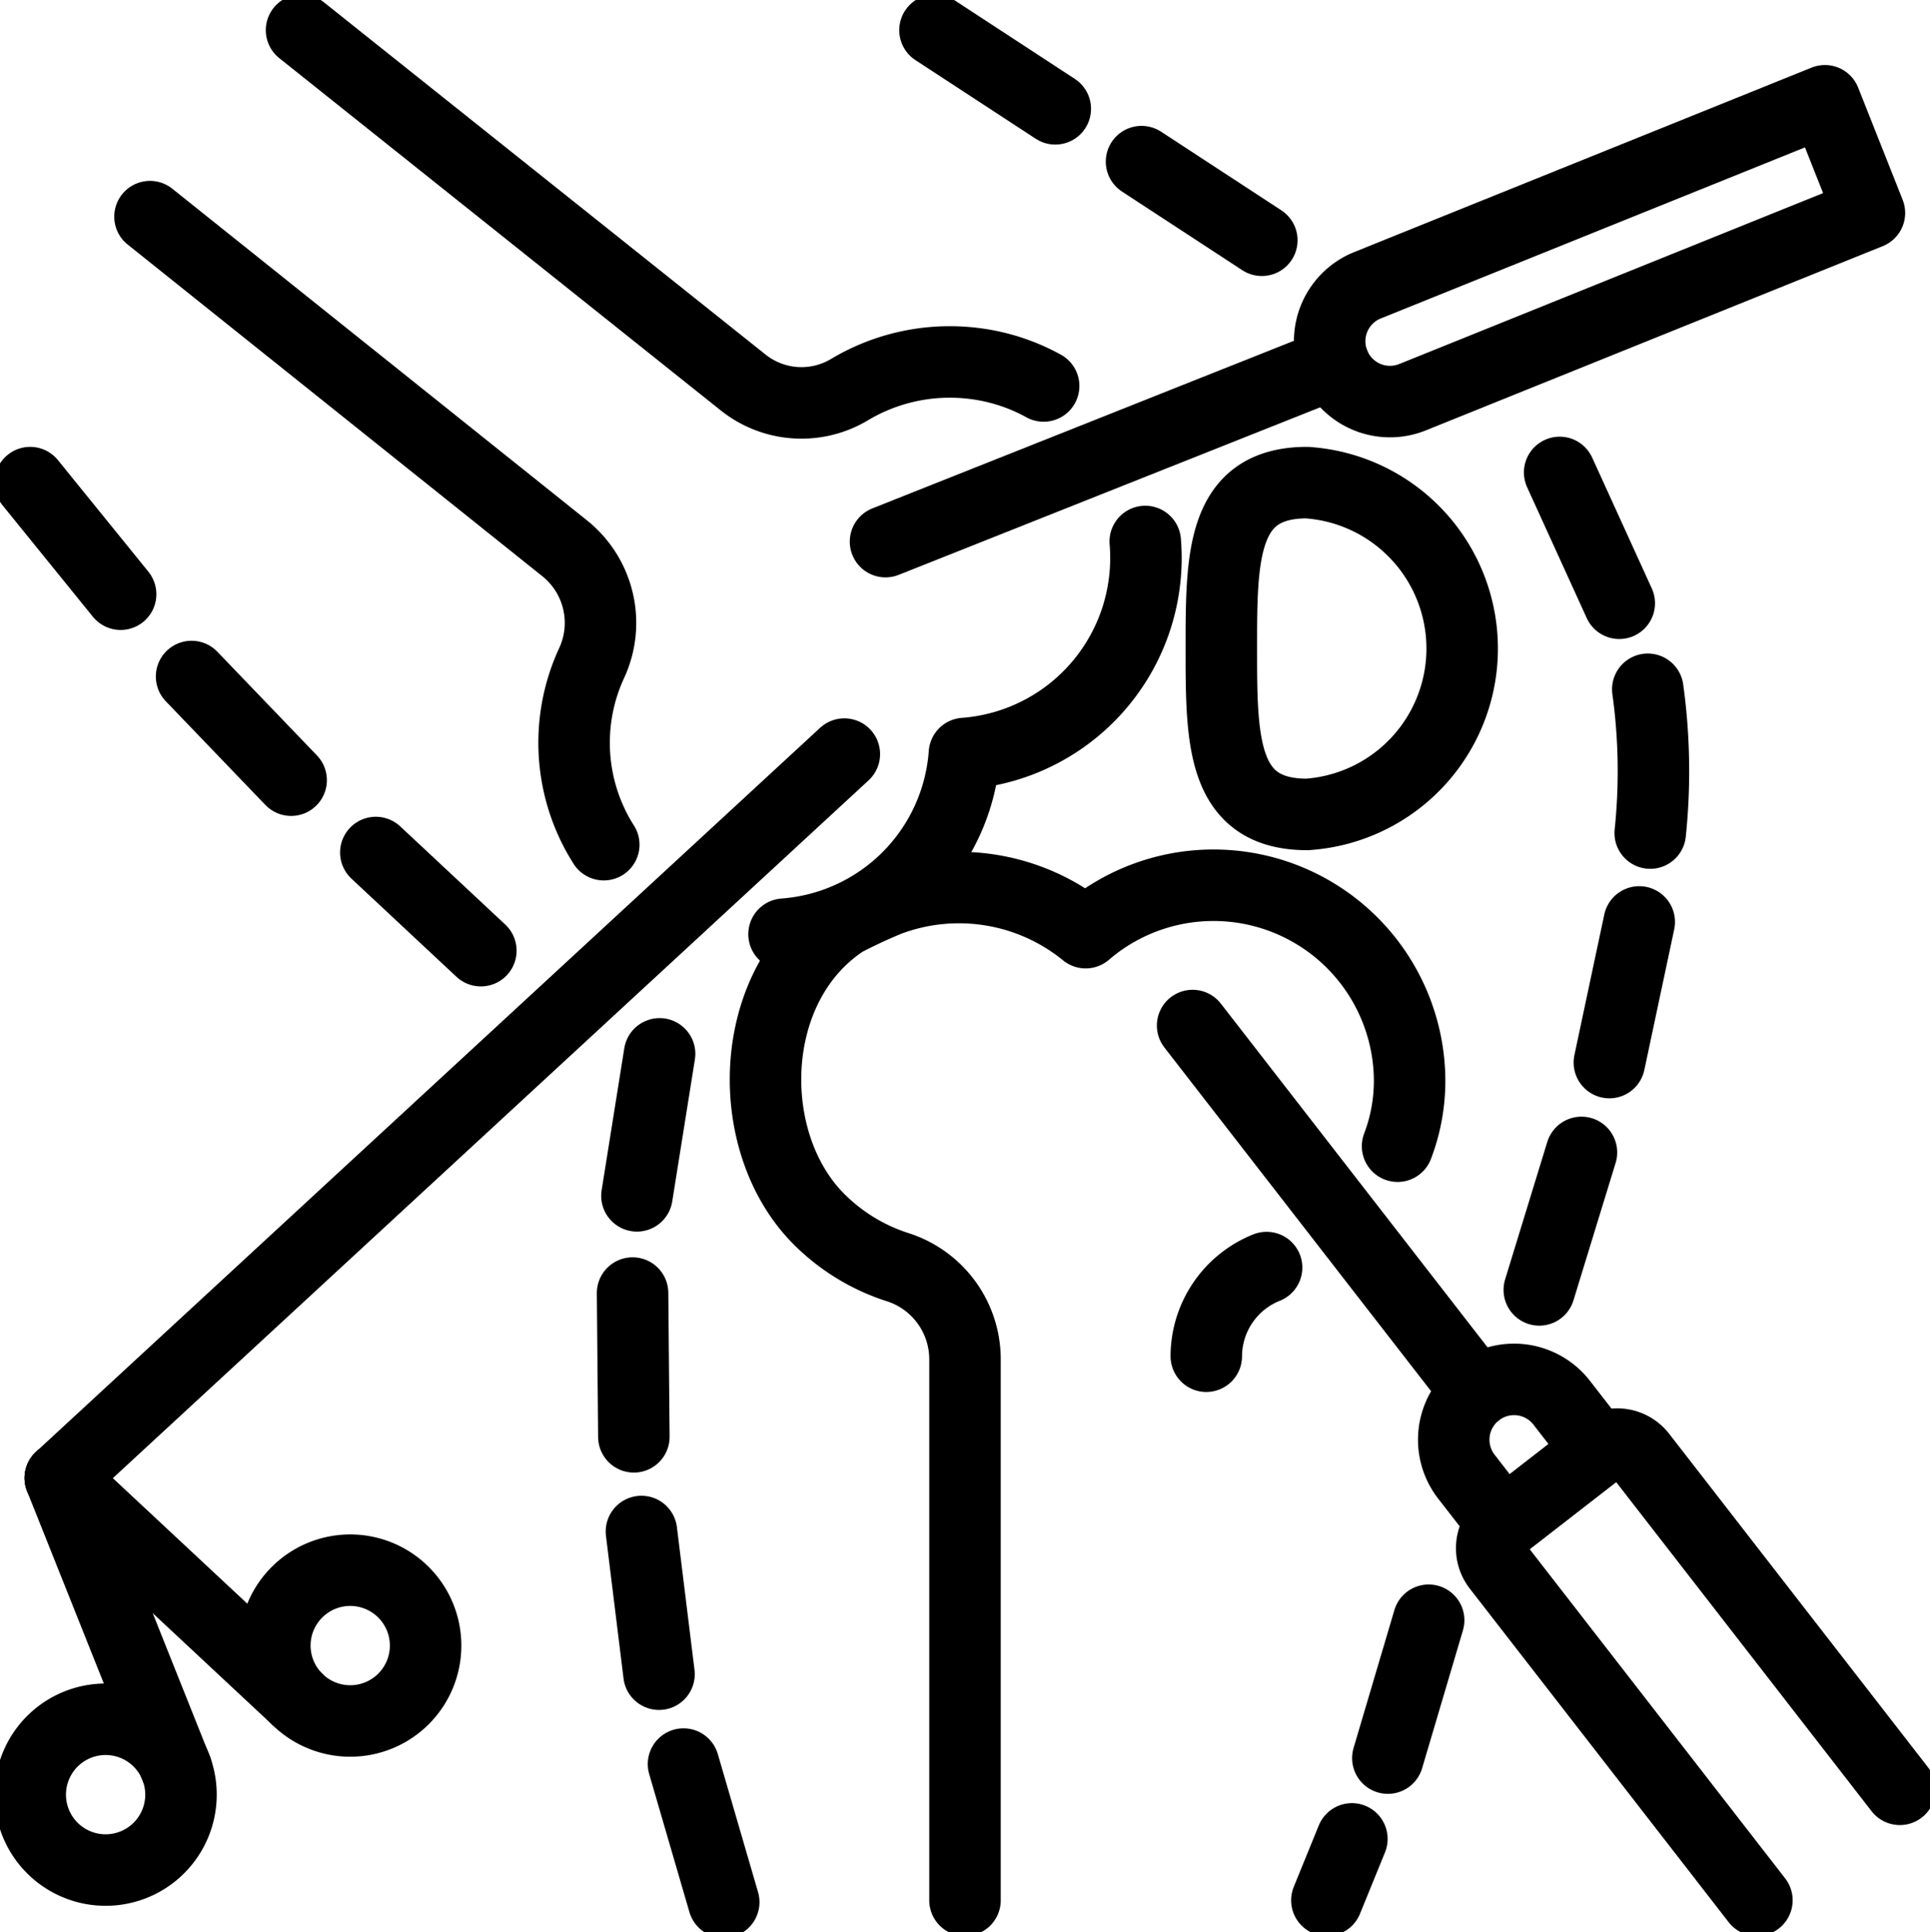
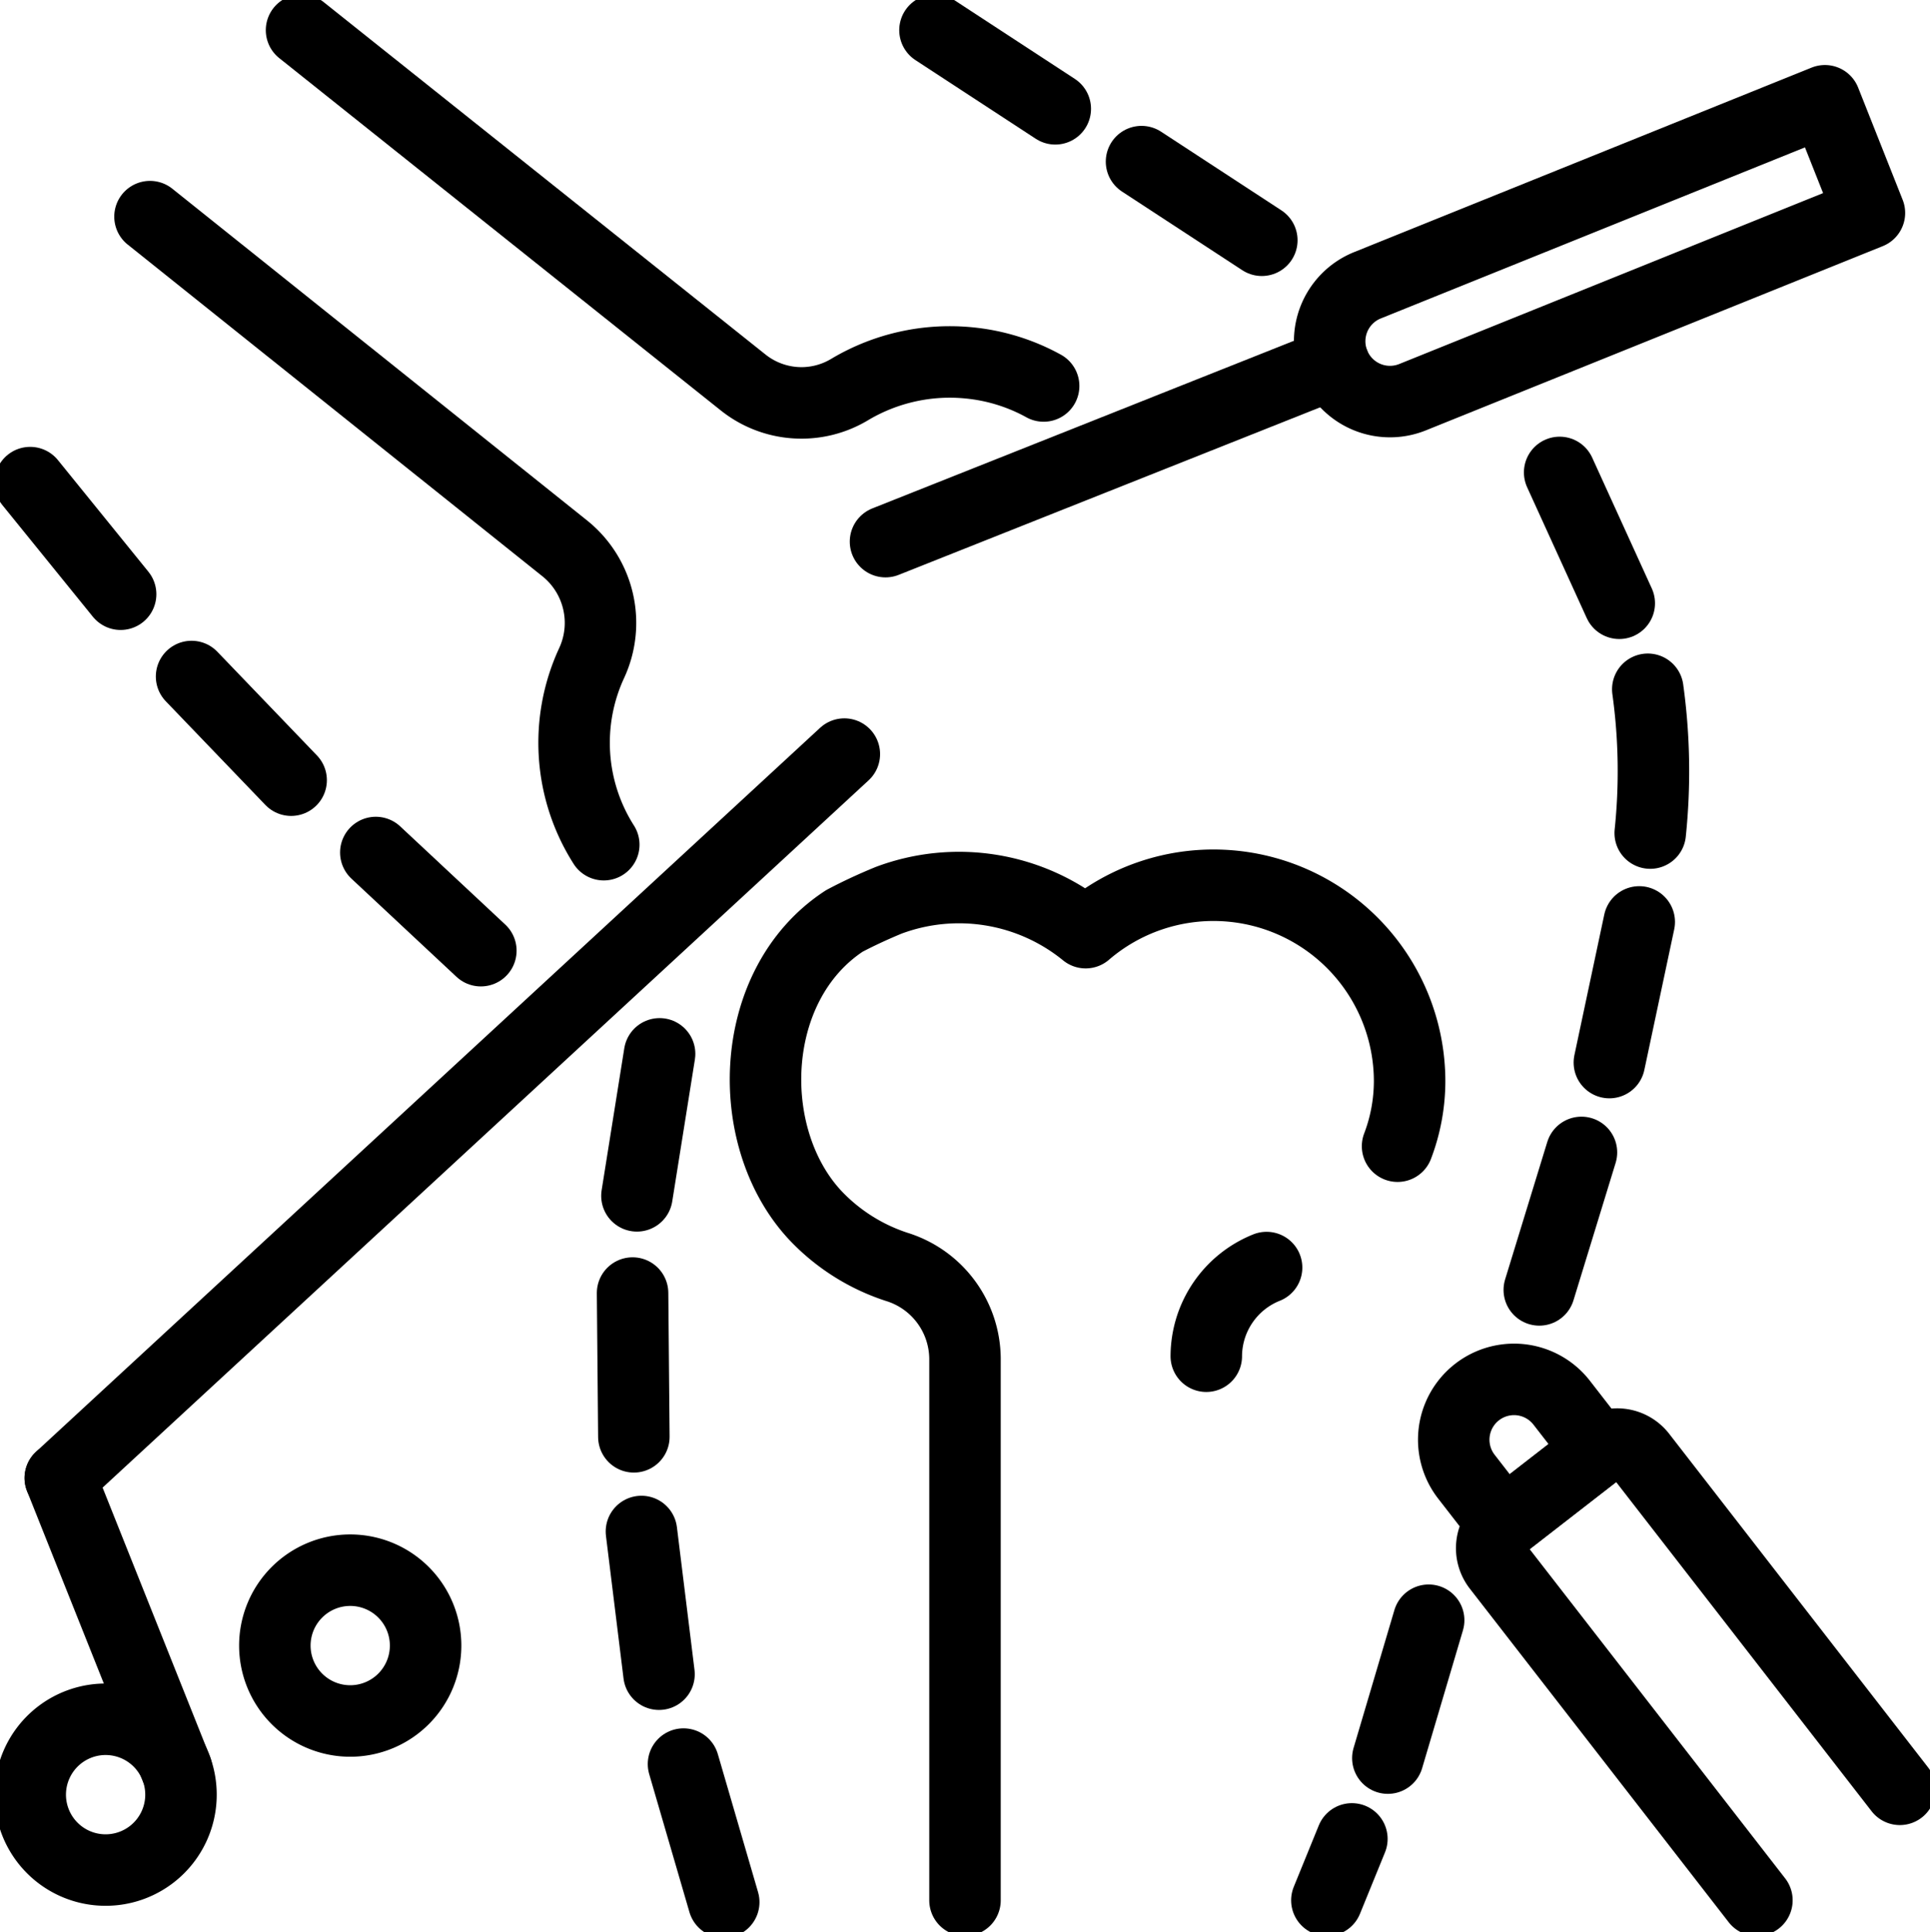
<svg xmlns="http://www.w3.org/2000/svg" id="arthroscopic-icon" width="54" height="54.052" viewBox="0 0 54 54.052">
  <defs>
    <clipPath id="clip-path">
      <rect id="Rectangle_15" data-name="Rectangle 15" width="54" height="54.052" fill="none" stroke="#707070" stroke-width="2" />
    </clipPath>
  </defs>
  <g id="Group_15" data-name="Group 15" clip-path="url(#clip-path)">
    <path id="Path_25" data-name="Path 25" d="M58.686,13.308a5.471,5.471,0,0,0-3.334.736,2.617,2.617,0,0,1-3-.194L40,4l12.347,9.85a2.617,2.617,0,0,0,3,.194,5.471,5.471,0,0,1,3.334-.736,5.392,5.392,0,0,1,2.082.645A5.392,5.392,0,0,0,58.686,13.308Z" transform="translate(-31.563 -3.156)" fill="none" stroke="#000" stroke-linecap="round" stroke-linejoin="round" stroke-width="2" />
-     <path id="Path_26" data-name="Path 26" d="M114.106,71.809h0a5.486,5.486,0,0,1-5.059,5.932A5.465,5.465,0,0,1,104,82.794a5.465,5.465,0,0,0,5.047-5.054A5.486,5.486,0,0,0,114.106,71.809Z" transform="translate(-82.063 -56.662)" fill="none" stroke="#000" stroke-linecap="round" stroke-linejoin="round" stroke-width="2" />
    <path id="Path_27" data-name="Path 27" d="M32.258,41.2a2.673,2.673,0,0,0-.729-3.183l-11.63-9.3,11.63,9.3a2.673,2.673,0,0,1,.729,3.183,5.309,5.309,0,0,0,.337,5.085A5.309,5.309,0,0,1,32.258,41.2Z" transform="translate(-15.702 -22.657)" fill="none" stroke="#000" stroke-linecap="round" stroke-linejoin="round" stroke-width="2" />
    <path id="Path_28" data-name="Path 28" d="M107.122,145.789V130.63a2.707,2.707,0,0,0-1.909-2.559,5.466,5.466,0,0,1-2.174-1.333c-2.142-2.137-2.058-6.537.708-8.344.4-.211.811-.4,1.238-.577a5.611,5.611,0,0,1,5.513.905,5.487,5.487,0,0,1,9.064,4.146,5.126,5.126,0,0,1-.337,1.827,5.126,5.126,0,0,0,.337-1.827,5.487,5.487,0,0,0-9.064-4.146,5.611,5.611,0,0,0-5.513-.905c-.426.175-.84.366-1.238.577-2.766,1.807-2.85,6.206-.708,8.344a5.466,5.466,0,0,0,2.174,1.333,2.707,2.707,0,0,1,1.909,2.559Z" transform="translate(-80.122 -92.633)" fill="none" stroke="#000" stroke-linecap="round" stroke-linejoin="round" stroke-width="2" />
    <path id="Path_29" data-name="Path 29" d="M161.688,168.094a2.68,2.68,0,0,0-1.687,2.48v0A2.68,2.68,0,0,1,161.688,168.094Z" transform="translate(-126.25 -132.637)" fill="none" stroke="#000" stroke-linecap="round" stroke-linejoin="round" stroke-width="2" />
    <path id="Path_30" data-name="Path 30" d="M29.937,100,8,120.25Z" transform="translate(-6.313 -78.906)" fill="none" stroke="#000" stroke-linecap="round" stroke-linejoin="round" stroke-width="2" />
    <path id="Path_31" data-name="Path 31" d="M8,196l3.255,8.154Z" transform="translate(-6.313 -154.656)" fill="none" stroke="#000" stroke-linecap="round" stroke-linejoin="round" stroke-width="2" />
    <path id="Path_32" data-name="Path 32" d="M8.1,229.4a2.109,2.109,0,1,1-2.693-1.284A2.109,2.109,0,0,1,8.1,229.4Z" transform="translate(-3.157 -179.902)" fill="none" stroke="#000" stroke-linecap="round" stroke-linejoin="round" stroke-width="2" />
-     <path id="Path_33" data-name="Path 33" d="M8,196l6.625,6.183Z" transform="translate(-6.313 -154.656)" fill="none" stroke="#000" stroke-linecap="round" stroke-linejoin="round" stroke-width="2" />
    <path id="Path_34" data-name="Path 34" d="M37.081,211.827a2.109,2.109,0,1,0-.008-2.983A2.109,2.109,0,0,0,37.081,211.827Z" transform="translate(-28.769 -164.3)" fill="none" stroke="#000" stroke-linecap="round" stroke-linejoin="round" stroke-width="2" />
    <path id="Path_35" data-name="Path 35" d="M205.283,204.261l-7.243-9.331a.844.844,0,0,1,.149-1.184l2.666-2.069a.844.844,0,0,1,1.184.149l7.243,9.331-7.243-9.331a.844.844,0,0,0-1.184-.149l-2.666,2.069a.844.844,0,0,0-.149,1.184Z" transform="translate(-156.126 -151.105)" fill="none" stroke="#000" stroke-linecap="round" stroke-linejoin="round" stroke-width="2" />
-     <path id="Path_36" data-name="Path 36" d="M158.19,136l7.958,10.253Z" transform="translate(-124.822 -107.313)" fill="none" stroke="#000" stroke-linecap="round" stroke-linejoin="round" stroke-width="2" />
    <path id="Path_37" data-name="Path 37" d="M195.845,183.578a1.687,1.687,0,1,0-2.666,2.069l1.035,1.333,2.666-2.069Z" transform="translate(-152.15 -144.34)" fill="none" stroke="#000" stroke-linecap="round" stroke-linejoin="round" stroke-width="2" />
    <path id="Path_38" data-name="Path 38" d="M117.456,53.186,130,48.2Z" transform="translate(-92.68 -38.035)" fill="none" stroke="#000" stroke-linecap="round" stroke-linejoin="round" stroke-width="2" />
    <path id="Path_39" data-name="Path 39" d="M190.227,13.362,177.435,18.52a1.687,1.687,0,0,0,1.246,3.137L191.472,16.5Z" transform="translate(-139.167 -10.543)" fill="none" stroke="#000" stroke-linecap="round" stroke-linejoin="round" stroke-width="2" />
-     <path id="Path_40" data-name="Path 40" d="M164.4,64c-2.4,0-2.4,2.078-2.4,4.641s0,4.641,2.4,4.641a4.651,4.651,0,0,0,0-9.281Z" transform="translate(-127.828 -50.5)" fill="none" stroke="#000" stroke-linecap="round" stroke-linejoin="round" stroke-width="2" />
    <path id="Path_41" data-name="Path 41" d="M4,64l2.531,3.122Z" transform="translate(-3.156 -50.5)" fill="none" stroke="#000" stroke-linecap="round" stroke-linejoin="round" stroke-width="2" />
    <path id="Path_42" data-name="Path 42" d="M25.4,89.714l2.786,2.9Z" transform="translate(-20.04 -70.79)" fill="none" stroke="#000" stroke-linecap="round" stroke-linejoin="round" stroke-width="2" />
    <path id="Path_43" data-name="Path 43" d="M124.02,4l3.366,2.2Z" transform="translate(-97.86 -3.156)" fill="none" stroke="#000" stroke-linecap="round" stroke-linejoin="round" stroke-width="2" />
    <path id="Path_44" data-name="Path 44" d="M151.416,21.431l3.366,2.2Z" transform="translate(-119.477 -16.91)" fill="none" stroke="#000" stroke-linecap="round" stroke-linejoin="round" stroke-width="2" />
    <path id="Path_45" data-name="Path 45" d="M206.878,62.648l1.668,3.66Z" transform="translate(-163.24 -49.433)" fill="none" stroke="#000" stroke-linecap="round" stroke-linejoin="round" stroke-width="2" />
    <path id="Path_46" data-name="Path 46" d="M218.567,91.4h0a16.666,16.666,0,0,1,.068,4.022A16.666,16.666,0,0,0,218.567,91.4Z" transform="translate(-172.463 -72.119)" fill="none" stroke="#000" stroke-linecap="round" stroke-linejoin="round" stroke-width="2" />
    <path id="Path_47" data-name="Path 47" d="M214.306,122.258l-.836,3.934Z" transform="translate(-168.441 -96.469)" fill="none" stroke="#000" stroke-linecap="round" stroke-linejoin="round" stroke-width="2" />
    <path id="Path_48" data-name="Path 48" d="M205.356,152.821l-1.18,3.846Z" transform="translate(-161.108 -120.585)" fill="none" stroke="#000" stroke-linecap="round" stroke-linejoin="round" stroke-width="2" />
    <path id="Path_49" data-name="Path 49" d="M185.232,214.858l-1.142,3.857Z" transform="translate(-145.259 -169.536)" fill="none" stroke="#000" stroke-linecap="round" stroke-linejoin="round" stroke-width="2" />
    <path id="Path_50" data-name="Path 50" d="M176.7,243.857l-.7,1.718Z" transform="translate(-138.875 -192.418)" fill="none" stroke="#000" stroke-linecap="round" stroke-linejoin="round" stroke-width="2" />
    <path id="Path_51" data-name="Path 51" d="M90.662,233.939l1.126,3.862Z" transform="translate(-71.538 -184.593)" fill="none" stroke="#000" stroke-linecap="round" stroke-linejoin="round" stroke-width="2" />
    <path id="Path_52" data-name="Path 52" d="M85.082,203.1l.492,3.992Z" transform="translate(-67.135 -160.26)" fill="none" stroke="#000" stroke-linecap="round" stroke-linejoin="round" stroke-width="2" />
    <path id="Path_53" data-name="Path 53" d="M83.907,171.473l.036,4.022Z" transform="translate(-66.208 -135.303)" fill="none" stroke="#000" stroke-linecap="round" stroke-linejoin="round" stroke-width="2" />
    <path id="Path_54" data-name="Path 54" d="M85.118,139.754l-.634,3.972Z" transform="translate(-66.663 -110.275)" fill="none" stroke="#000" stroke-linecap="round" stroke-linejoin="round" stroke-width="2" />
    <path id="Path_55" data-name="Path 55" d="M49.849,113.054l2.939,2.746Z" transform="translate(-39.334 -89.207)" fill="none" stroke="#000" stroke-linecap="round" stroke-linejoin="round" stroke-width="2" />
  </g>
</svg>